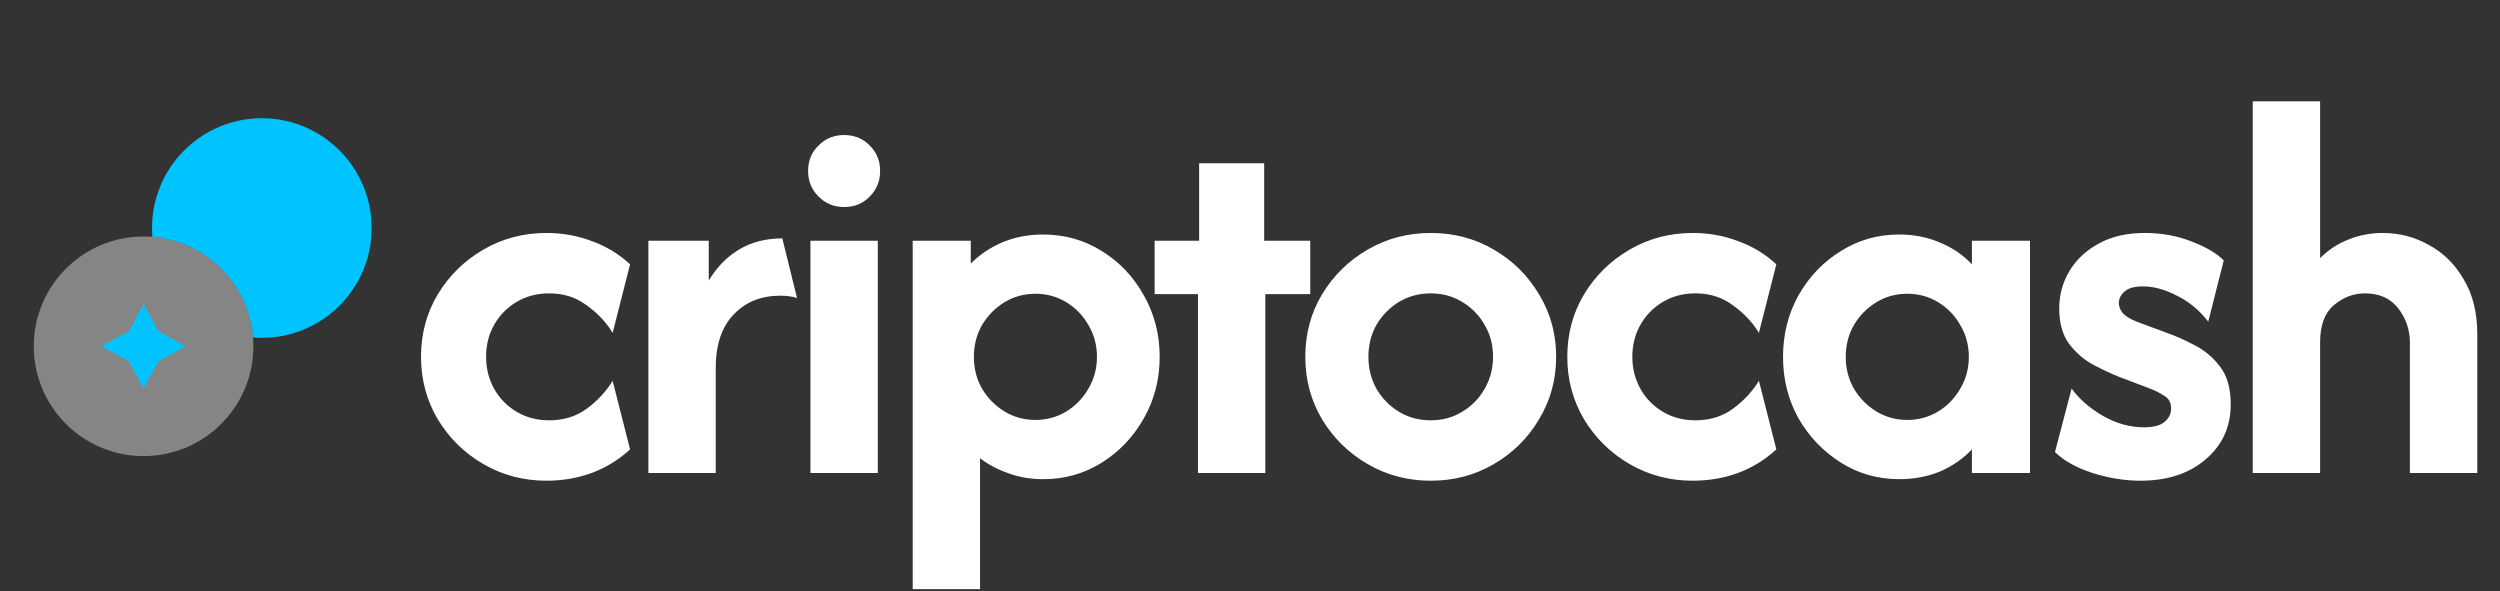
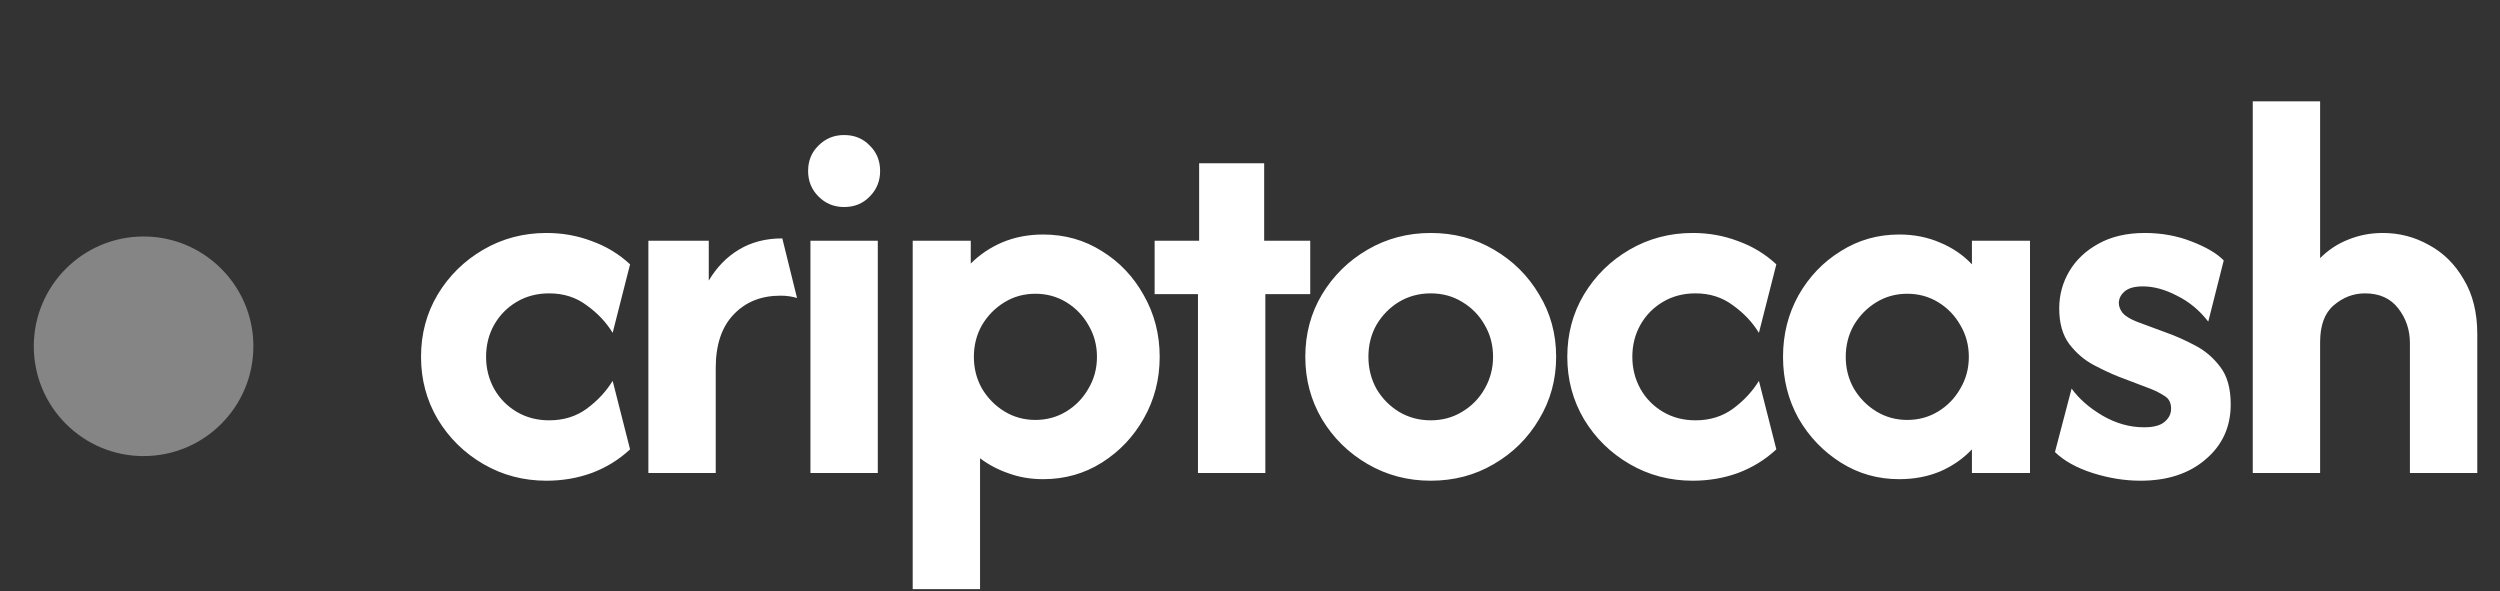
<svg xmlns="http://www.w3.org/2000/svg" width="148" height="35" viewBox="0 0 148 35" fill="none">
  <rect x="0" y="0" width="148" height="35" fill="#333333" stroke="none" />
  <path d="M32.35 28.458C30.991 28.458 29.746 28.13 28.615 27.473C27.485 26.816 26.583 25.93 25.911 24.815C25.254 23.699 24.925 22.469 24.925 21.125C24.925 19.765 25.254 18.535 25.911 17.435C26.583 16.32 27.485 15.434 28.615 14.777C29.746 14.12 30.991 13.792 32.35 13.792C33.298 13.792 34.191 13.952 35.032 14.273C35.887 14.579 36.644 15.037 37.3 15.648L36.269 19.704C35.887 19.078 35.376 18.535 34.734 18.077C34.108 17.604 33.367 17.367 32.511 17.367C31.793 17.367 31.151 17.535 30.586 17.871C30.021 18.207 29.578 18.658 29.257 19.223C28.936 19.788 28.776 20.422 28.776 21.125C28.776 21.812 28.936 22.447 29.257 23.027C29.578 23.592 30.021 24.043 30.586 24.379C31.151 24.715 31.793 24.883 32.511 24.883C33.367 24.883 34.108 24.654 34.734 24.196C35.376 23.722 35.887 23.172 36.269 22.546L37.3 26.602C36.644 27.213 35.887 27.679 35.032 28C34.191 28.306 33.298 28.458 32.35 28.458ZM38.384 28V14.25H41.959V16.61C42.432 15.816 43.028 15.205 43.746 14.777C44.48 14.334 45.335 14.113 46.313 14.113L47.184 17.642C46.894 17.55 46.565 17.504 46.198 17.504C45.053 17.504 44.128 17.878 43.425 18.627C42.723 19.36 42.371 20.415 42.371 21.79V28H38.384ZM47.978 28V14.25H51.965V28H47.978ZM49.971 12.256C49.376 12.256 48.871 12.05 48.459 11.637C48.046 11.225 47.84 10.721 47.84 10.125C47.84 9.514 48.046 9.01 48.459 8.613C48.871 8.2 49.376 7.994 49.971 7.994C50.583 7.994 51.087 8.2 51.484 8.613C51.896 9.01 52.103 9.514 52.103 10.125C52.103 10.721 51.896 11.225 51.484 11.637C51.087 12.05 50.583 12.256 49.971 12.256ZM54.032 34.875V14.25H57.469V15.602C58.004 15.067 58.63 14.647 59.348 14.342C60.082 14.036 60.884 13.883 61.755 13.883C63.038 13.883 64.199 14.212 65.238 14.869C66.277 15.51 67.102 16.381 67.713 17.481C68.339 18.581 68.653 19.796 68.653 21.125C68.653 22.454 68.339 23.669 67.713 24.769C67.102 25.854 66.277 26.724 65.238 27.381C64.199 28.038 63.038 28.367 61.755 28.367C61.021 28.367 60.341 28.252 59.715 28.023C59.089 27.809 58.523 27.511 58.019 27.129V34.875H54.032ZM61.296 24.86C61.968 24.86 62.58 24.692 63.13 24.356C63.68 24.02 64.115 23.569 64.436 23.004C64.772 22.439 64.94 21.812 64.94 21.125C64.94 20.438 64.772 19.811 64.436 19.246C64.115 18.681 63.68 18.23 63.13 17.894C62.58 17.558 61.968 17.39 61.296 17.39C60.624 17.39 60.013 17.558 59.463 17.894C58.913 18.23 58.47 18.681 58.134 19.246C57.813 19.811 57.653 20.438 57.653 21.125C57.653 21.812 57.813 22.439 58.134 23.004C58.47 23.569 58.913 24.02 59.463 24.356C60.013 24.692 60.624 24.86 61.296 24.86ZM70.92 28V17.413H68.354V14.25H70.989V9.667H74.839V14.25H77.566V17.413H74.908V28H70.92ZM84.699 28.458C83.34 28.458 82.094 28.13 80.964 27.473C79.833 26.816 78.932 25.93 78.26 24.815C77.603 23.699 77.274 22.469 77.274 21.125C77.274 19.765 77.603 18.535 78.26 17.435C78.932 16.32 79.833 15.434 80.964 14.777C82.094 14.12 83.34 13.792 84.699 13.792C86.074 13.792 87.32 14.12 88.435 14.777C89.565 15.434 90.459 16.32 91.116 17.435C91.788 18.535 92.124 19.765 92.124 21.125C92.124 22.469 91.788 23.699 91.116 24.815C90.459 25.93 89.565 26.816 88.435 27.473C87.32 28.13 86.074 28.458 84.699 28.458ZM84.699 24.883C85.387 24.883 86.006 24.715 86.556 24.379C87.121 24.043 87.564 23.592 87.885 23.027C88.221 22.447 88.389 21.812 88.389 21.125C88.389 20.422 88.221 19.788 87.885 19.223C87.564 18.658 87.121 18.207 86.556 17.871C86.006 17.535 85.387 17.367 84.699 17.367C84.012 17.367 83.385 17.535 82.82 17.871C82.27 18.207 81.827 18.658 81.491 19.223C81.17 19.788 81.01 20.422 81.01 21.125C81.01 21.812 81.17 22.447 81.491 23.027C81.827 23.592 82.27 24.043 82.82 24.379C83.385 24.715 84.012 24.883 84.699 24.883ZM100.209 28.458C98.85 28.458 97.605 28.13 96.474 27.473C95.343 26.816 94.442 25.93 93.77 24.815C93.113 23.699 92.784 22.469 92.784 21.125C92.784 19.765 93.113 18.535 93.77 17.435C94.442 16.32 95.343 15.434 96.474 14.777C97.605 14.12 98.85 13.792 100.209 13.792C101.157 13.792 102.05 13.952 102.891 14.273C103.746 14.579 104.502 15.037 105.159 15.648L104.128 19.704C103.746 19.078 103.234 18.535 102.593 18.077C101.966 17.604 101.225 17.367 100.37 17.367C99.652 17.367 99.01 17.535 98.445 17.871C97.879 18.207 97.436 18.658 97.116 19.223C96.795 19.788 96.634 20.422 96.634 21.125C96.634 21.812 96.795 22.447 97.116 23.027C97.436 23.592 97.879 24.043 98.445 24.379C99.01 24.715 99.652 24.883 100.37 24.883C101.225 24.883 101.966 24.654 102.593 24.196C103.234 23.722 103.746 23.172 104.128 22.546L105.159 26.602C104.502 27.213 103.746 27.679 102.891 28C102.05 28.306 101.157 28.458 100.209 28.458ZM112.43 28.367C111.162 28.367 110.009 28.038 108.97 27.381C107.931 26.724 107.098 25.854 106.472 24.769C105.861 23.669 105.555 22.454 105.555 21.125C105.555 19.796 105.861 18.581 106.472 17.481C107.098 16.381 107.931 15.51 108.97 14.869C110.009 14.212 111.162 13.883 112.43 13.883C113.316 13.883 114.126 14.044 114.859 14.365C115.593 14.67 116.219 15.098 116.738 15.648V14.25H120.176V28H116.738V26.602C116.219 27.152 115.593 27.587 114.859 27.908C114.126 28.214 113.316 28.367 112.43 28.367ZM112.911 24.86C113.584 24.86 114.195 24.692 114.745 24.356C115.295 24.02 115.73 23.569 116.051 23.004C116.387 22.439 116.555 21.812 116.555 21.125C116.555 20.438 116.387 19.811 116.051 19.246C115.73 18.681 115.295 18.23 114.745 17.894C114.195 17.558 113.584 17.39 112.911 17.39C112.239 17.39 111.628 17.558 111.078 17.894C110.528 18.23 110.085 18.681 109.749 19.246C109.428 19.811 109.268 20.438 109.268 21.125C109.268 21.812 109.428 22.439 109.749 23.004C110.085 23.569 110.528 24.02 111.078 24.356C111.628 24.692 112.239 24.86 112.911 24.86ZM126.718 28.458C125.786 28.458 124.839 28.306 123.877 28C122.929 27.694 122.188 27.282 121.654 26.762L122.639 23.004C123.082 23.615 123.693 24.15 124.473 24.608C125.267 25.067 126.084 25.296 126.925 25.296C127.49 25.296 127.895 25.189 128.139 24.975C128.399 24.761 128.529 24.501 128.529 24.196C128.529 23.844 128.399 23.592 128.139 23.44C127.879 23.271 127.612 23.134 127.337 23.027L125.412 22.294C124.984 22.126 124.495 21.896 123.945 21.606C123.395 21.316 122.914 20.904 122.502 20.369C122.104 19.834 121.906 19.131 121.906 18.26C121.906 17.466 122.104 16.733 122.502 16.06C122.899 15.388 123.472 14.846 124.22 14.433C124.984 14.006 125.901 13.792 126.97 13.792C127.963 13.792 128.888 13.96 129.743 14.296C130.614 14.632 131.248 15.006 131.645 15.419L130.729 19.04C130.209 18.367 129.591 17.856 128.873 17.504C128.17 17.137 127.498 16.954 126.856 16.954C126.367 16.954 126.008 17.053 125.779 17.252C125.55 17.451 125.435 17.68 125.435 17.94C125.435 18.138 125.511 18.337 125.664 18.535C125.832 18.719 126.107 18.887 126.489 19.04L128.277 19.704C128.796 19.887 129.346 20.132 129.927 20.438C130.523 20.743 131.027 21.171 131.439 21.721C131.852 22.256 132.058 22.997 132.058 23.944C132.058 25.273 131.561 26.358 130.568 27.198C129.591 28.038 128.307 28.458 126.718 28.458ZM133.363 28V6H137.351V15.281C137.84 14.792 138.397 14.426 139.024 14.181C139.665 13.921 140.345 13.792 141.063 13.792C142.041 13.792 142.95 14.028 143.79 14.502C144.646 14.96 145.333 15.64 145.853 16.542C146.387 17.428 146.655 18.505 146.655 19.773V28H142.667V20.3C142.667 19.536 142.438 18.856 141.98 18.26C141.521 17.665 140.865 17.367 140.009 17.367C139.321 17.367 138.703 17.604 138.153 18.077C137.618 18.535 137.351 19.261 137.351 20.254V28H133.363Z" fill="white" />
-   <path d="M22 13.5C22 17.09 19.09 20 15.5 20C15.33 20 15.15 19.99 14.98 19.98C14.73 16.81 12.19 14.27 9.02 14.02C9.01 13.85 9 13.67 9 13.5C9 9.91 11.91 7 15.5 7C19.09 7 22 9.91 22 13.5Z" fill="#00C4FF" />
  <path opacity="0.4" d="M15 20.5C15 24.09 12.09 27 8.5 27C4.91 27 2 24.09 2 20.5C2 16.91 4.91 14 8.5 14C8.67 14 8.85 14.01 9.02 14.02C12.19 14.27 14.73 16.81 14.98 19.98C14.99 20.15 15 20.33 15 20.5Z" fill="white" />
-   <path d="M7.62 19.62L8.5 18L9.38 19.62L11 20.5L9.38 21.38L8.5 23L7.62 21.38L6 20.5L7.62 19.62Z" fill="#00C3FF" />
</svg>